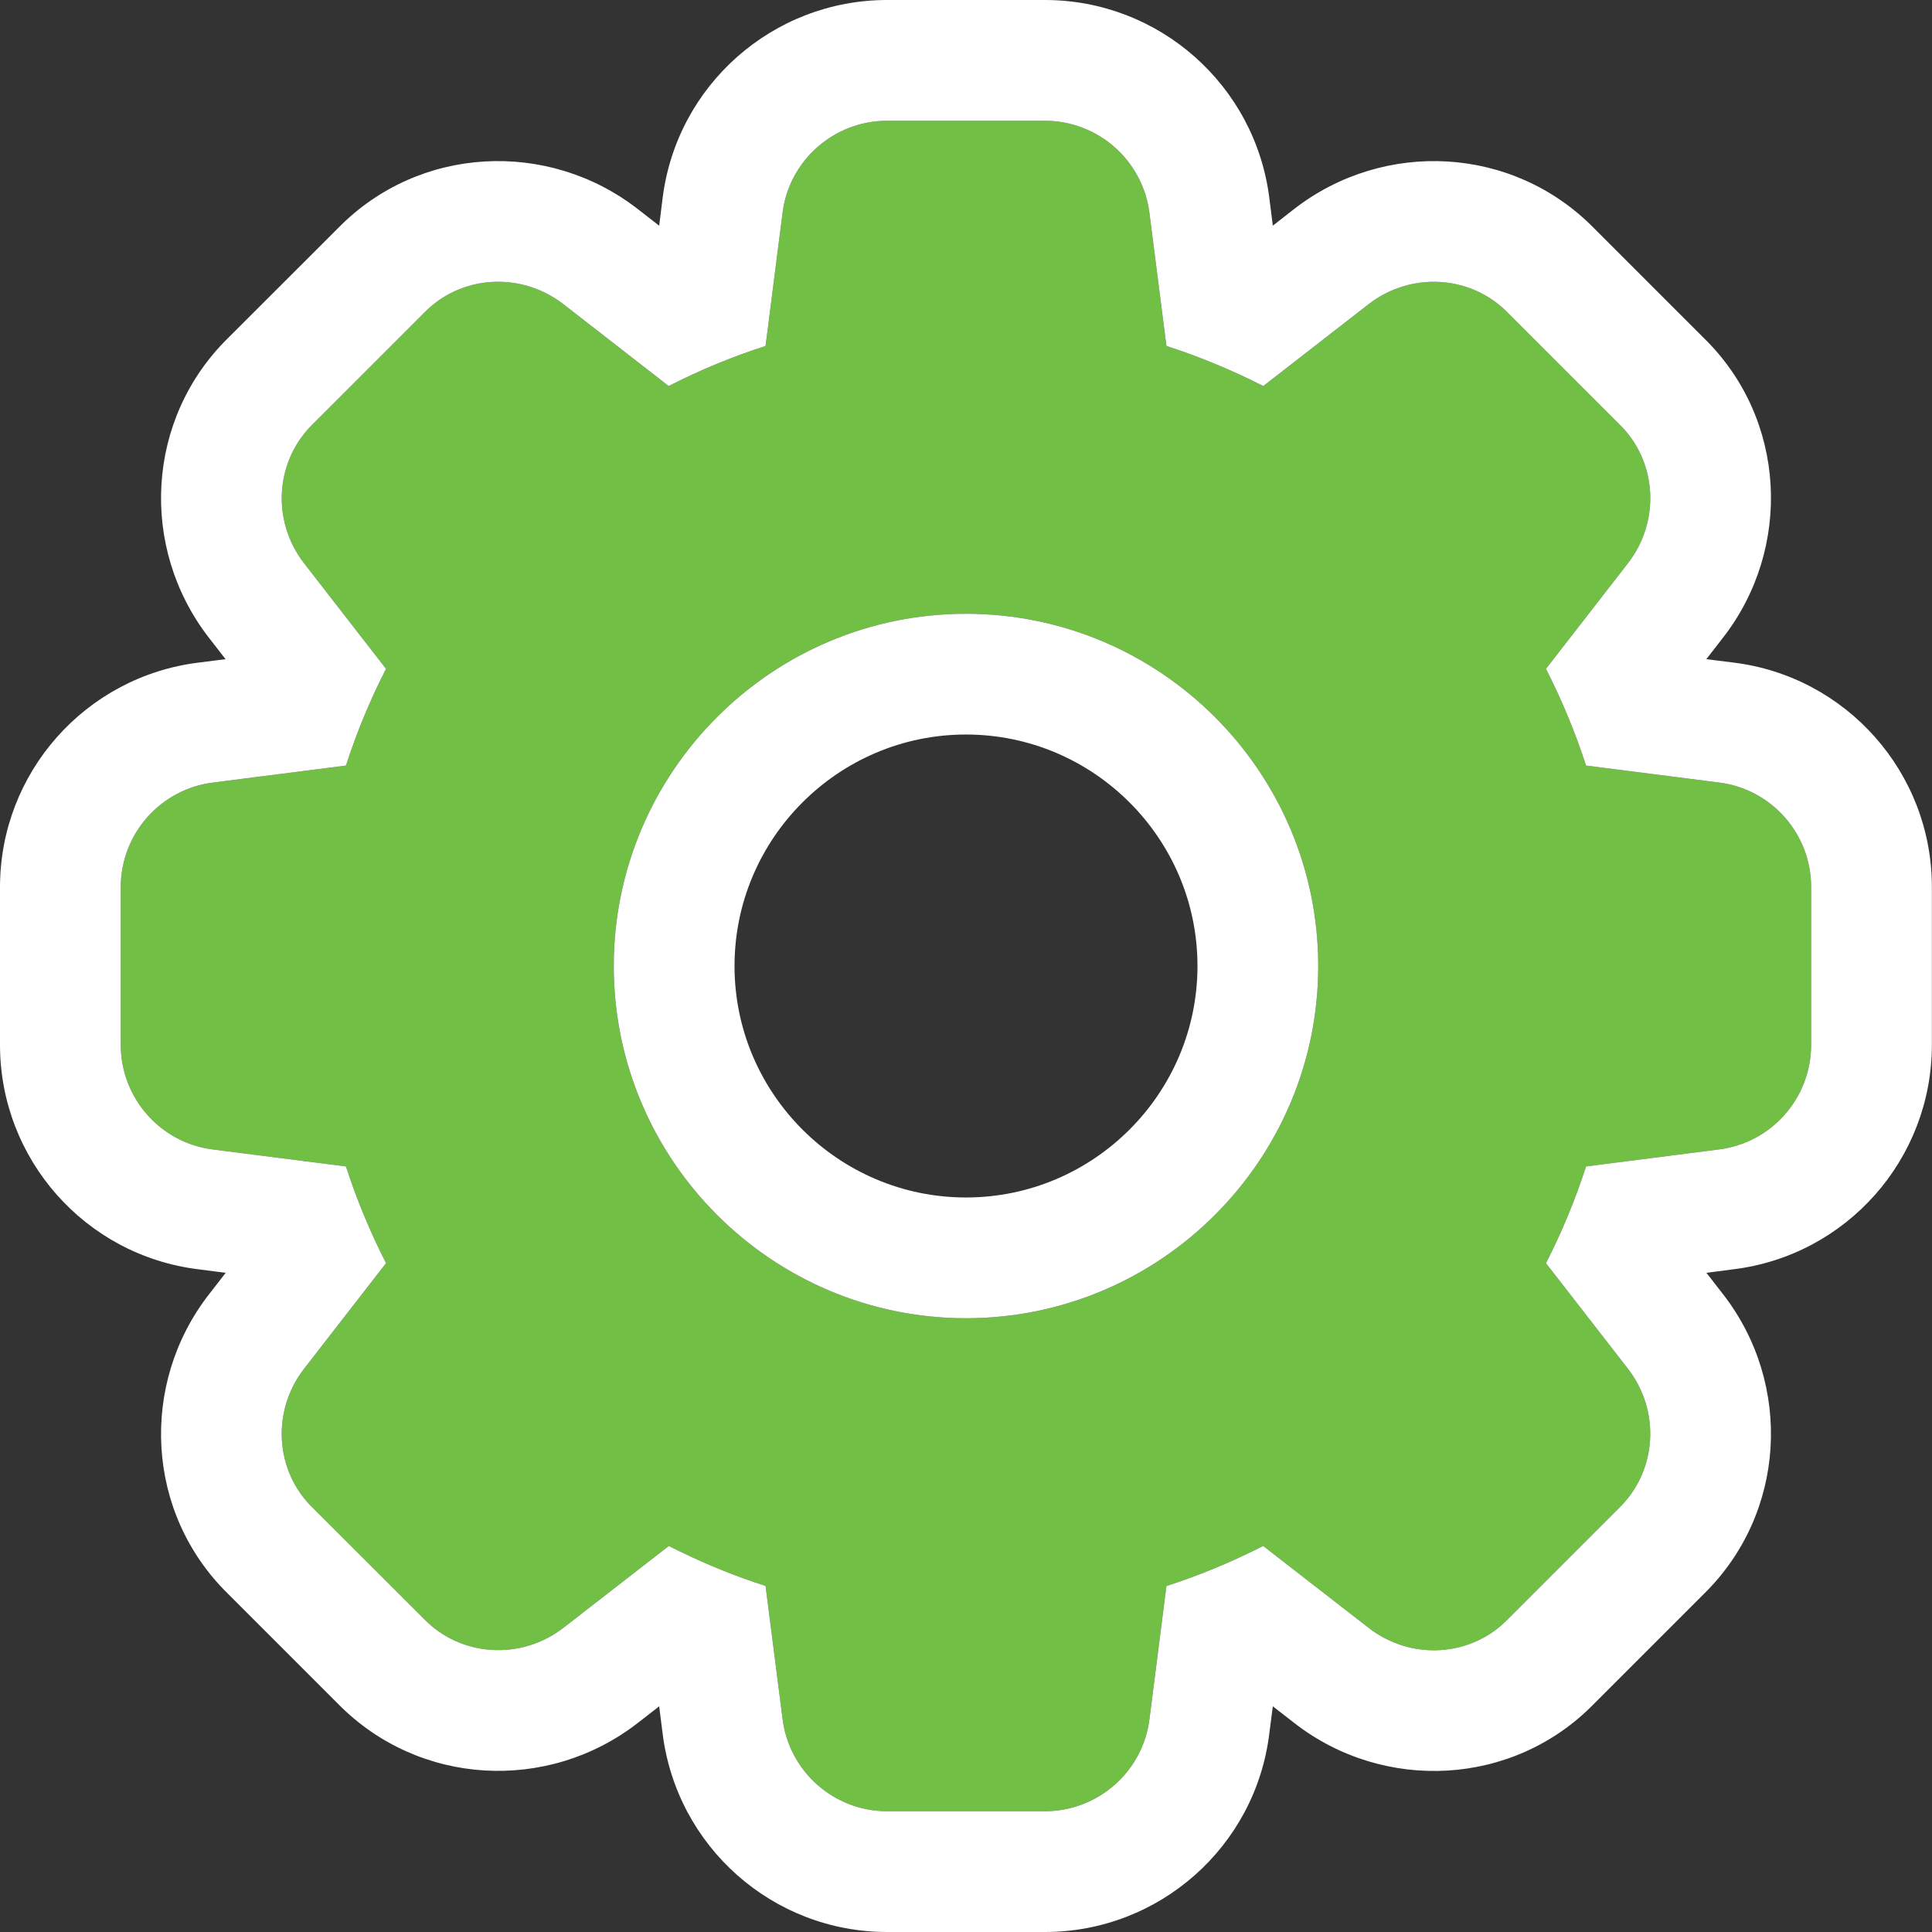
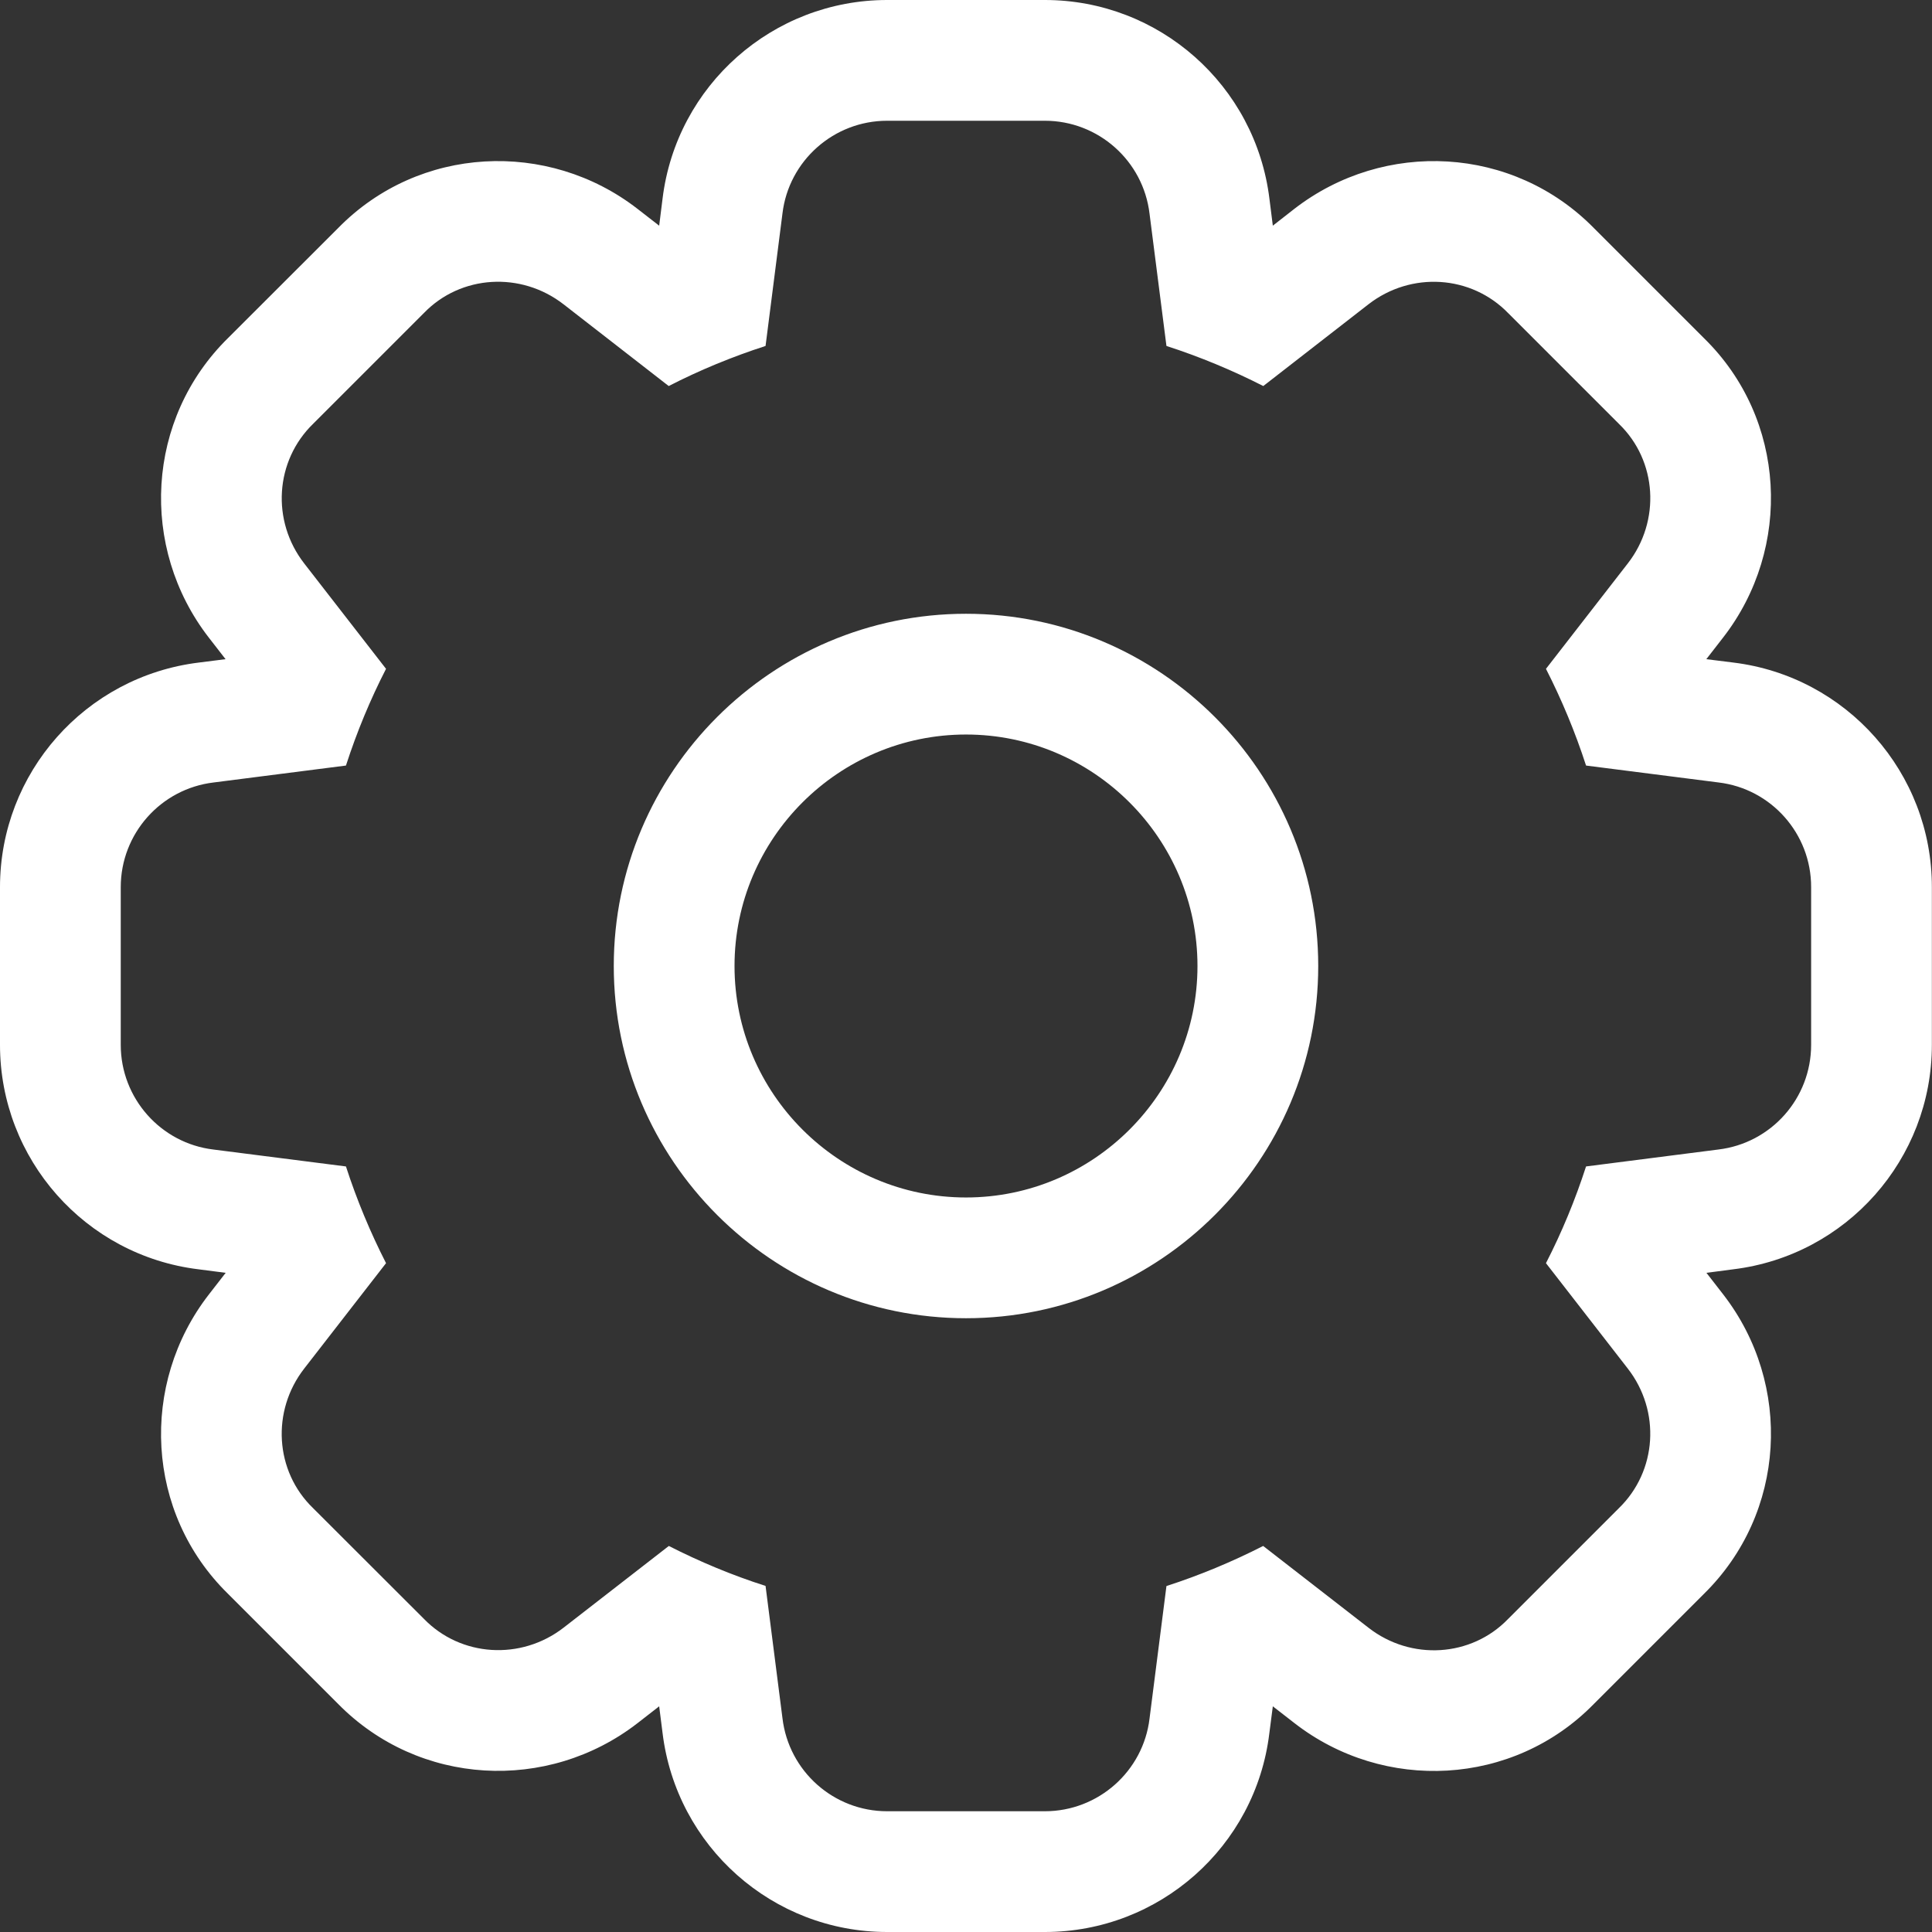
<svg xmlns="http://www.w3.org/2000/svg" width="16" height="16" viewBox="0 0 16 16" fill="none">
  <rect x="0" y="0" width="16" height="16" fill="#333333" stroke="none" />
-   <path d="M14.232 6.48L13.135 6.34C13.045 6.062 12.933 5.794 12.803 5.539L13.48 4.667C13.755 4.314 13.723 3.816 13.409 3.512L12.491 2.594C12.184 2.277 11.686 2.246 11.333 2.52L10.462 3.197C10.207 3.067 9.938 2.955 9.66 2.865L9.52 1.77C9.468 1.331 9.095 1 8.653 1H7.347C6.905 1 6.532 1.331 6.48 1.768L6.34 2.865C6.062 2.955 5.793 3.066 5.538 3.197L4.667 2.52C4.314 2.246 3.816 2.277 3.512 2.591L2.594 3.509C2.277 3.816 2.245 4.314 2.52 4.667L3.197 5.539C3.066 5.794 2.955 6.062 2.865 6.34L1.77 6.48C1.331 6.532 1 6.905 1 7.347V8.653C1 9.095 1.331 9.468 1.768 9.52L2.865 9.66C2.955 9.938 3.067 10.206 3.197 10.461L2.52 11.333C2.245 11.686 2.277 12.184 2.591 12.488L3.51 13.406C3.816 13.722 4.314 13.753 4.667 13.48L5.539 12.803C5.794 12.933 6.062 13.045 6.34 13.134L6.48 14.229C6.532 14.669 6.905 15 7.347 15H8.653C9.095 15 9.468 14.669 9.52 14.232L9.66 13.135C9.938 13.045 10.206 12.933 10.461 12.803L11.333 13.48C11.686 13.755 12.184 13.723 12.488 13.409L13.406 12.491C13.723 12.184 13.755 11.686 13.48 11.333L12.803 10.461C12.934 10.206 13.045 9.938 13.135 9.66L14.229 9.52C14.669 9.468 14.999 9.095 14.999 8.653V7.347C15 6.905 14.669 6.532 14.232 6.48ZM8 10.917C6.392 10.917 5.083 9.608 5.083 8C5.083 6.392 6.392 5.083 8 5.083C9.608 5.083 10.917 6.392 10.917 8C10.917 9.608 9.608 10.917 8 10.917Z" fill="#71BF44" />
  <path fill-rule="evenodd" clip-rule="evenodd" d="M11.333 2.52C11.686 2.246 12.184 2.277 12.491 2.594L13.409 3.512C13.723 3.816 13.755 4.314 13.48 4.667L12.803 5.539C12.933 5.794 13.045 6.062 13.135 6.34L14.232 6.48C14.669 6.532 15 6.905 14.999 7.347V8.653C14.999 9.095 14.669 9.468 14.229 9.52L13.135 9.66C13.045 9.938 12.934 10.206 12.803 10.461L13.48 11.333C13.755 11.686 13.723 12.184 13.406 12.491L12.488 13.409C12.184 13.723 11.686 13.755 11.333 13.48L10.461 12.803C10.206 12.933 9.938 13.045 9.66 13.135L9.52 14.232C9.468 14.669 9.095 15 8.653 15H7.347C6.905 15 6.532 14.669 6.48 14.229L6.34 13.134C6.062 13.045 5.794 12.933 5.539 12.803L4.667 13.48C4.314 13.753 3.816 13.722 3.51 13.406L2.591 12.488C2.277 12.184 2.245 11.686 2.52 11.333L3.197 10.461C3.067 10.206 2.955 9.938 2.865 9.66L1.768 9.52C1.331 9.468 1 9.095 1 8.653V7.347C1 6.905 1.331 6.532 1.77 6.48L2.865 6.34C2.955 6.062 3.066 5.794 3.197 5.539L2.52 4.667C2.245 4.314 2.277 3.816 2.594 3.509L3.512 2.591C3.816 2.277 4.314 2.246 4.667 2.52L5.538 3.197C5.793 3.066 6.062 2.955 6.34 2.865L6.48 1.768C6.532 1.331 6.905 1 7.347 1H8.653C9.095 1 9.468 1.331 9.52 1.77L9.66 2.865C9.938 2.955 10.207 3.067 10.462 3.197L11.333 2.52ZM10.541 1.869L10.72 1.729C11.464 1.154 12.531 1.206 13.202 1.891L14.112 2.801C14.795 3.469 14.846 4.538 14.27 5.28C14.27 5.28 14.27 5.28 14.27 5.28L14.131 5.459L14.355 5.487C15.293 5.602 16 6.401 15.999 7.347M10.541 1.869L10.513 1.647C10.398 0.707 9.6 0 8.653 0H7.347C6.401 0 5.602 0.706 5.487 1.645L5.459 1.869L5.28 1.73C4.539 1.155 3.47 1.205 2.801 1.888L1.891 2.797C1.207 3.467 1.152 4.535 1.729 5.28L1.868 5.459L1.647 5.487C0.707 5.602 0 6.4 0 7.347V8.653C0 9.599 0.706 10.398 1.645 10.512L1.869 10.541L1.73 10.72C1.154 11.462 1.205 12.53 1.888 13.199L2.798 14.109C3.469 14.793 4.536 14.846 5.279 14.271L5.459 14.131L5.487 14.352C5.602 15.292 6.399 16 7.347 16H8.653C9.599 16 10.398 15.294 10.512 14.355L10.541 14.131L10.72 14.27C10.72 14.27 10.72 14.27 10.72 14.27C11.461 14.846 12.531 14.795 13.199 14.112L14.109 13.202C14.793 12.532 14.848 11.465 14.271 10.72L14.132 10.541L14.353 10.512C15.292 10.398 15.999 9.6 15.999 8.653V7.347M6.083 8C6.083 9.056 6.944 9.917 8 9.917C9.056 9.917 9.917 9.056 9.917 8C9.917 6.944 9.056 6.083 8 6.083C6.944 6.083 6.083 6.944 6.083 8ZM5.083 8C5.083 9.608 6.392 10.917 8 10.917C9.608 10.917 10.917 9.608 10.917 8C10.917 6.392 9.608 5.083 8 5.083C6.392 5.083 5.083 6.392 5.083 8Z" fill="white" />
</svg>